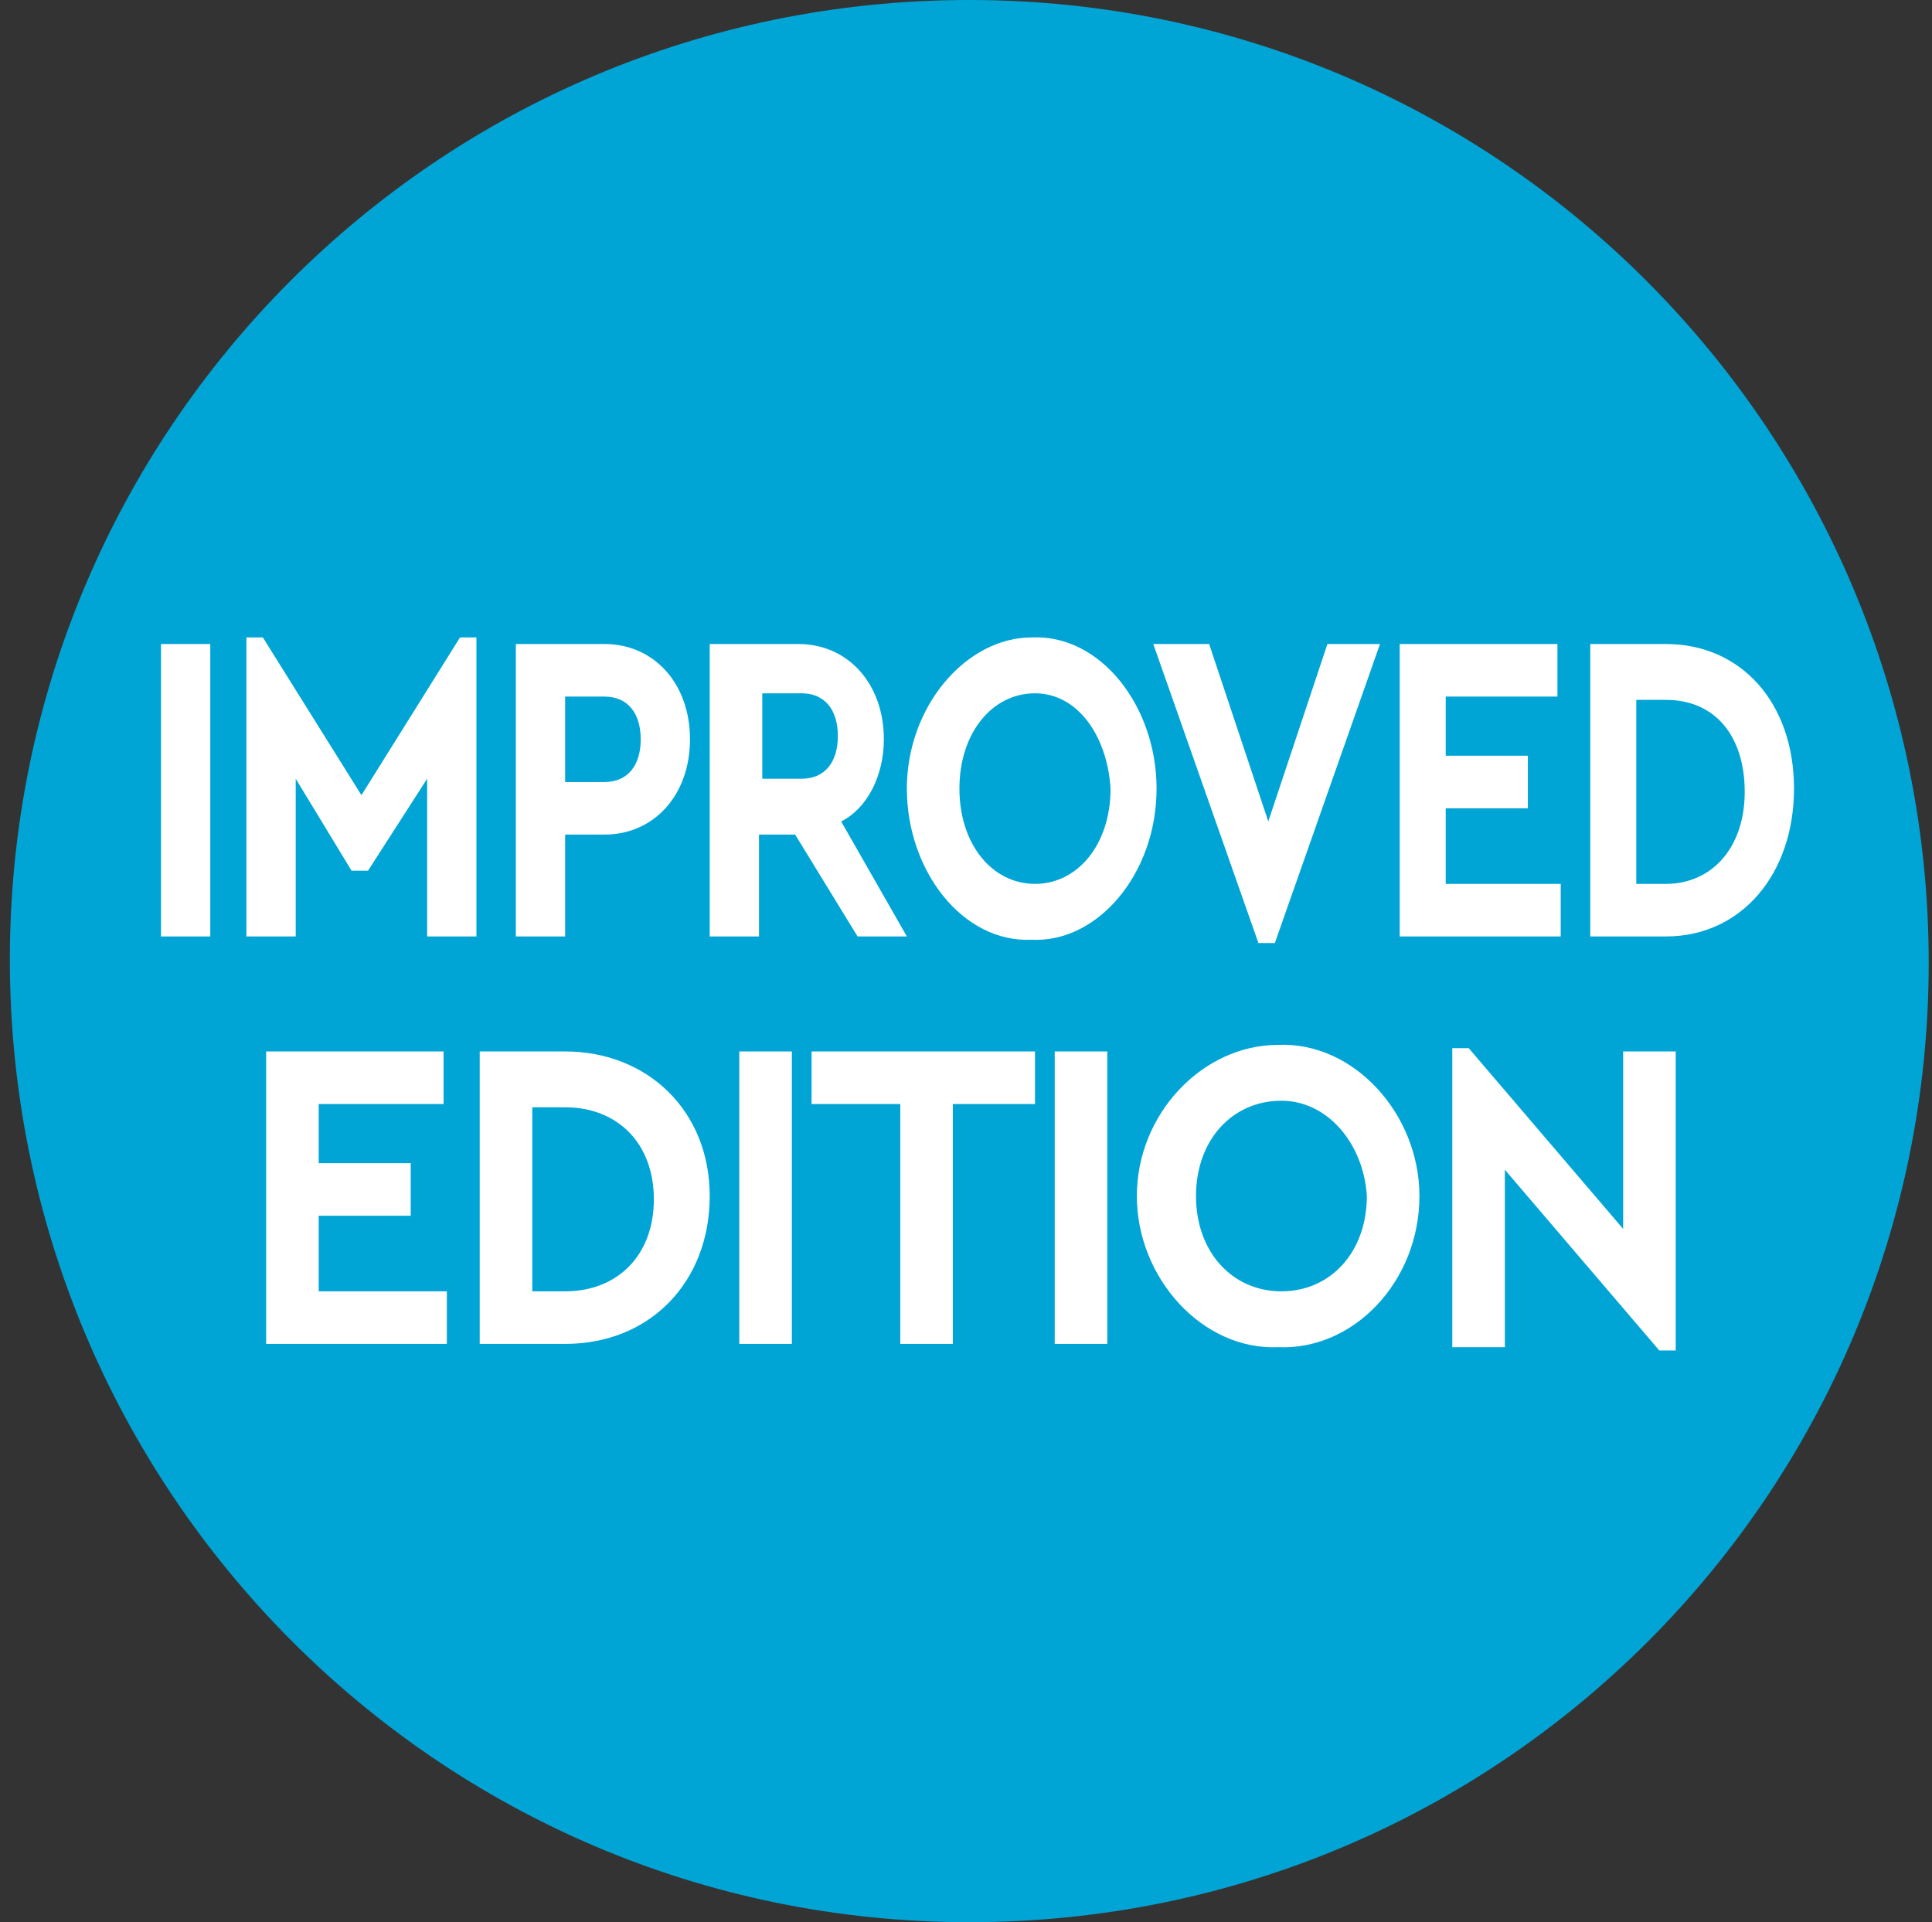
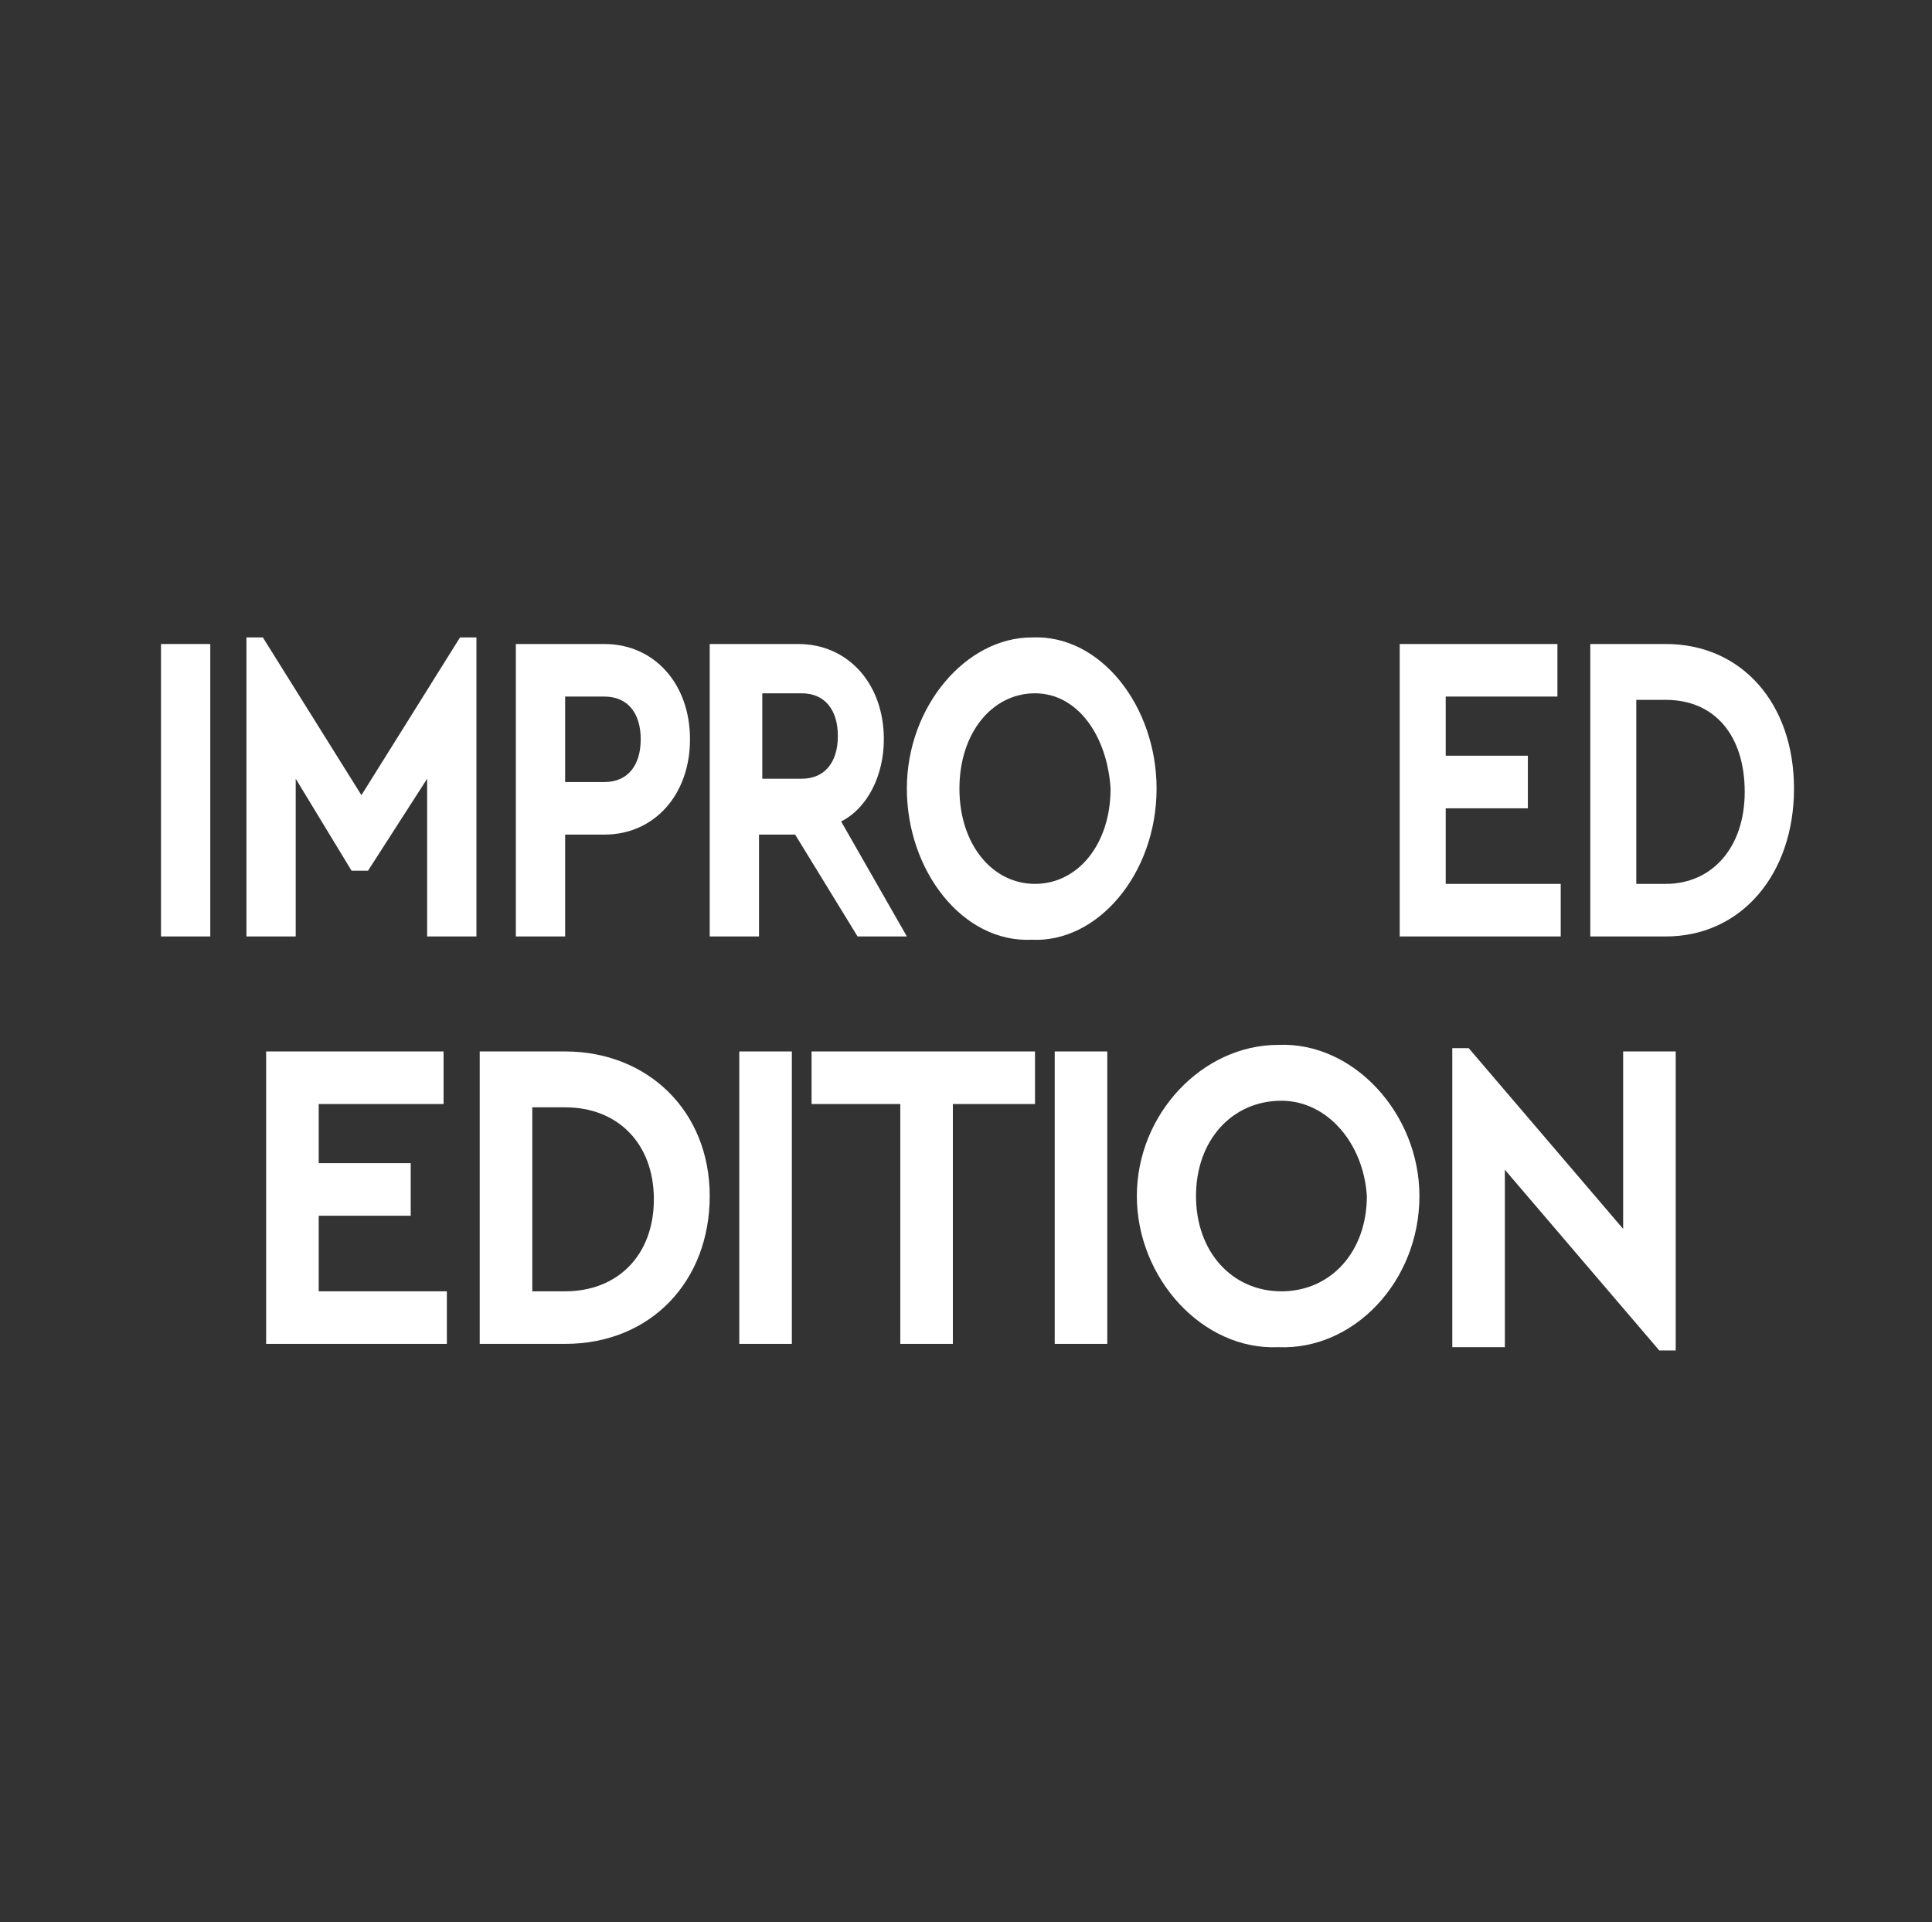
<svg xmlns="http://www.w3.org/2000/svg" xmlns:xlink="http://www.w3.org/1999/xlink" version="1.1" id="Layer_1" x="0px" y="0px" viewBox="0 0 58.8 58.5" style="enable-background:new 0 0 58.8 58.5;" xml:space="preserve">
  <rect x="0" y="0" width="58.8" height="58.5" fill="#333333" stroke="none" />
  <style type="text/css">
	.st0{clip-path:url(#SVGID_00000070112224003122665920000016238052065030699411_);fill:#00A5D6;}
	.st1{fill:#FFFFFF;}
</style>
  <g>
    <defs>
-       <rect id="SVGID_1_" x="-7" width="77.9" height="58.5" />
-     </defs>
+       </defs>
    <clipPath id="SVGID_00000008845121631969066080000006795323205243999638_">
      <use xlink:href="#SVGID_1_" style="overflow:visible;" />
    </clipPath>
    <path style="clip-path:url(#SVGID_00000008845121631969066080000006795323205243999638_);fill:#00A5D6;" d="M29.5,58.5   c16.2,0,29.2-13.1,29.2-29.2S45.7,0,29.5,0S0.3,13.1,0.3,29.2S13.3,58.5,29.5,58.5" />
  </g>
  <g>
    <path class="st1" d="M4.9,19.6h1.5v8.9H4.9V19.6z" />
    <path class="st1" d="M14.5,19.4v9.1h-1.5v-4.8l-1.8,2.8h-0.5L9,23.7v4.8H7.5v-9.1H8l3,4.8l3-4.8H14.5z" />
    <path class="st1" d="M15.7,19.6h2.7c1.5,0,2.6,1.2,2.6,2.9c0,1.7-1.1,2.9-2.6,2.9h-1.2v3.1h-1.5V19.6z M18.4,23.8   c0.7,0,1.1-0.5,1.1-1.3c0-0.8-0.4-1.3-1.1-1.3h-1.2v2.6H18.4z" />
    <path class="st1" d="M26.1,28.5l-1.9-3.1h-1.1v3.1h-1.5v-8.9h2.7c1.5,0,2.6,1.2,2.6,2.9c0,1.1-0.5,2.1-1.3,2.5l2,3.5H26.1z    M23.2,23.7h1.2c0.7,0,1.1-0.5,1.1-1.3c0-0.8-0.4-1.3-1.1-1.3h-1.2V23.7z" />
    <path class="st1" d="M31.4,19.4c2.1-0.1,3.8,2.1,3.8,4.6c0,2.6-1.8,4.7-3.8,4.6c-2.1,0.1-3.8-2.1-3.8-4.6   C27.6,21.5,29.4,19.4,31.4,19.4z M31.5,21.1c-1.3,0-2.3,1.2-2.3,2.9s1,2.9,2.3,2.9c1.3,0,2.3-1.2,2.3-2.9   C33.7,22.4,32.8,21.1,31.5,21.1z" />
-     <path class="st1" d="M42,19.6l-3.2,9.1h-0.5l-3.2-9.1h1.7l1.8,5.4l1.8-5.4H42z" />
    <path class="st1" d="M42.6,19.6h4.8v1.6H44V23h2.5v1.6H44v2.3h3.5v1.6h-4.9V19.6z" />
    <path class="st1" d="M48.4,19.6h2.3c2.3,0,3.9,1.8,3.9,4.4c0,2.6-1.6,4.5-3.9,4.5h-2.3V19.6z M50.7,26.9c1.4,0,2.4-1.1,2.4-2.8   c0-1.7-0.9-2.8-2.4-2.8h-0.9v5.6H50.7z" />
  </g>
  <g>
    <path class="st1" d="M8.1,32h5.4v1.6H9.7v1.8h2.8V37H9.7v2.3h3.9v1.6H8.1V32z" />
    <path class="st1" d="M14.6,32h2.6c2.5,0,4.4,1.8,4.4,4.4c0,2.6-1.8,4.5-4.4,4.5h-2.6V32z M17.2,39.3c1.6,0,2.7-1.1,2.7-2.8   c0-1.7-1.1-2.8-2.7-2.8h-1v5.6H17.2z" />
-     <path class="st1" d="M22.5,32h1.6v8.9h-1.6V32z" />
+     <path class="st1" d="M22.5,32h1.6v8.9h-1.6V32" />
    <path class="st1" d="M27.3,33.6h-2.6V32h6.8v1.6H29v7.3h-1.6V33.6z" />
    <path class="st1" d="M32.1,32h1.6v8.9h-1.6V32z" />
    <path class="st1" d="M38.9,31.8c2.3-0.1,4.3,2.1,4.3,4.6c0,2.6-2,4.7-4.3,4.6c-2.3,0.1-4.3-2.1-4.3-4.6   C34.6,33.9,36.6,31.8,38.9,31.8z M39,33.5c-1.5,0-2.6,1.2-2.6,2.9c0,1.7,1.1,2.9,2.6,2.9c1.5,0,2.6-1.2,2.6-2.9   C41.5,34.8,40.4,33.5,39,33.5z" />
    <path class="st1" d="M51,32v9.1h-0.5l-4.7-5.5v5.4h-1.6v-9.1h0.5l4.7,5.5V32H51z" />
  </g>
</svg>